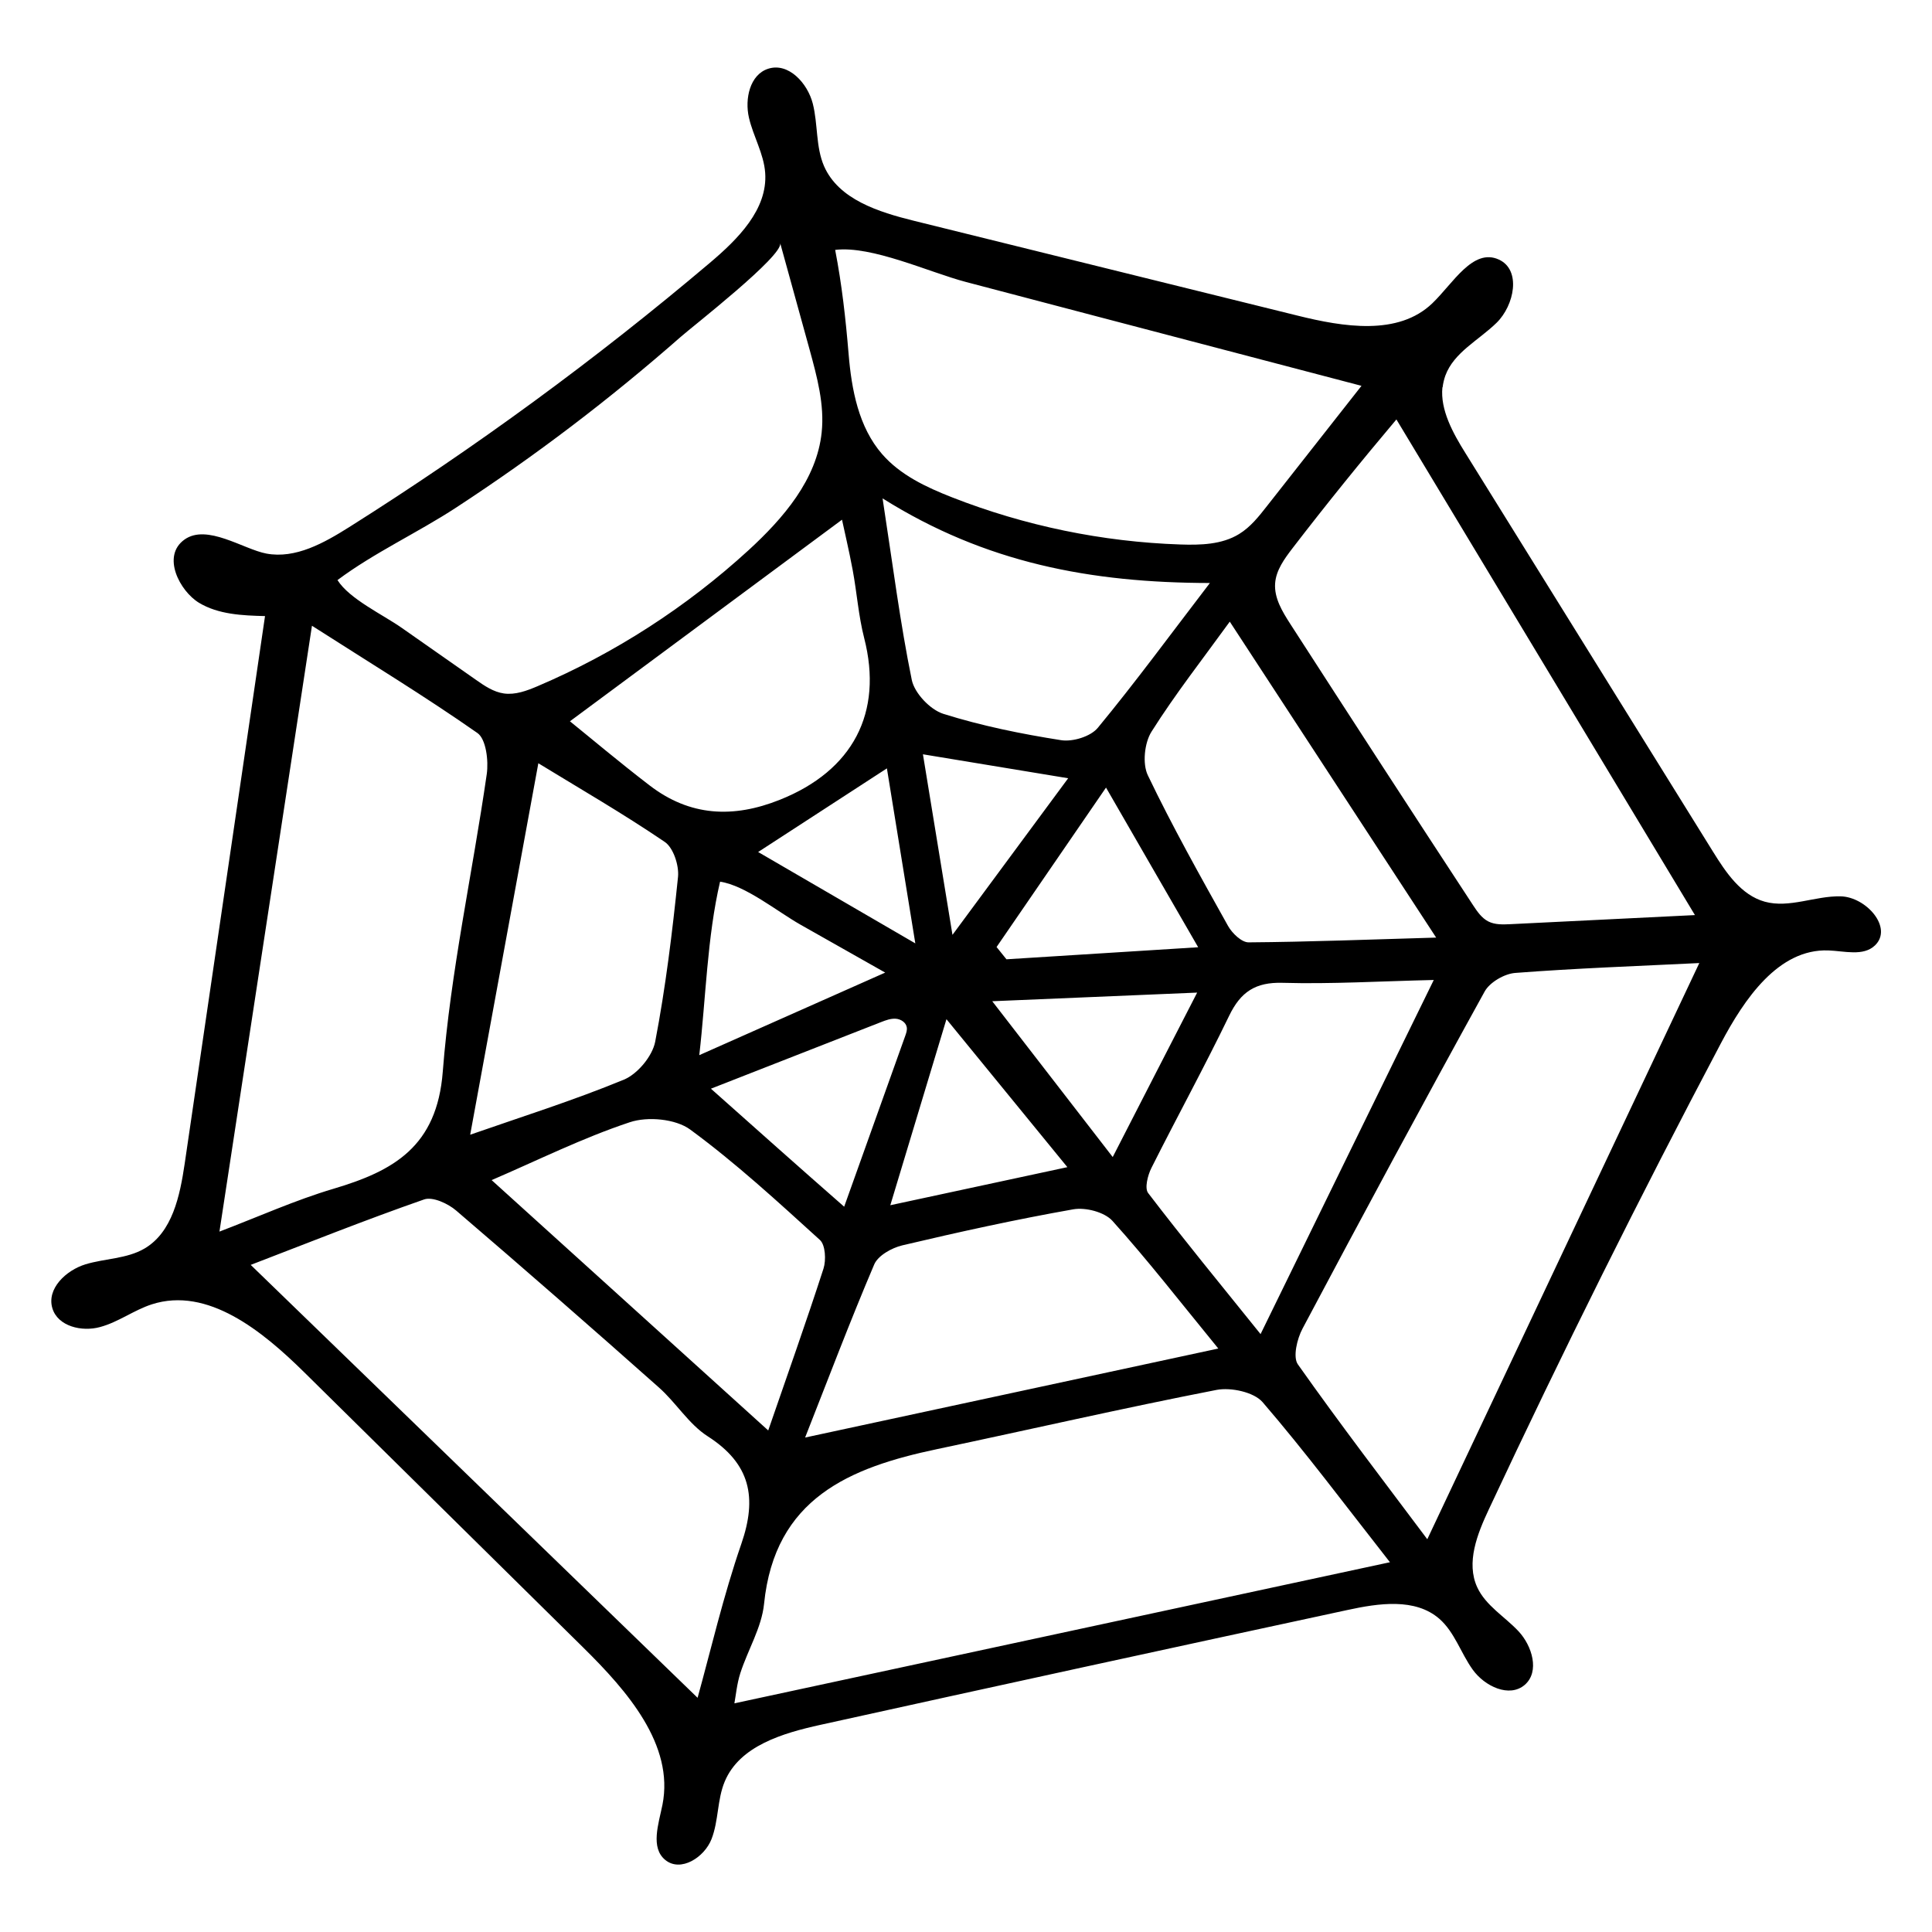
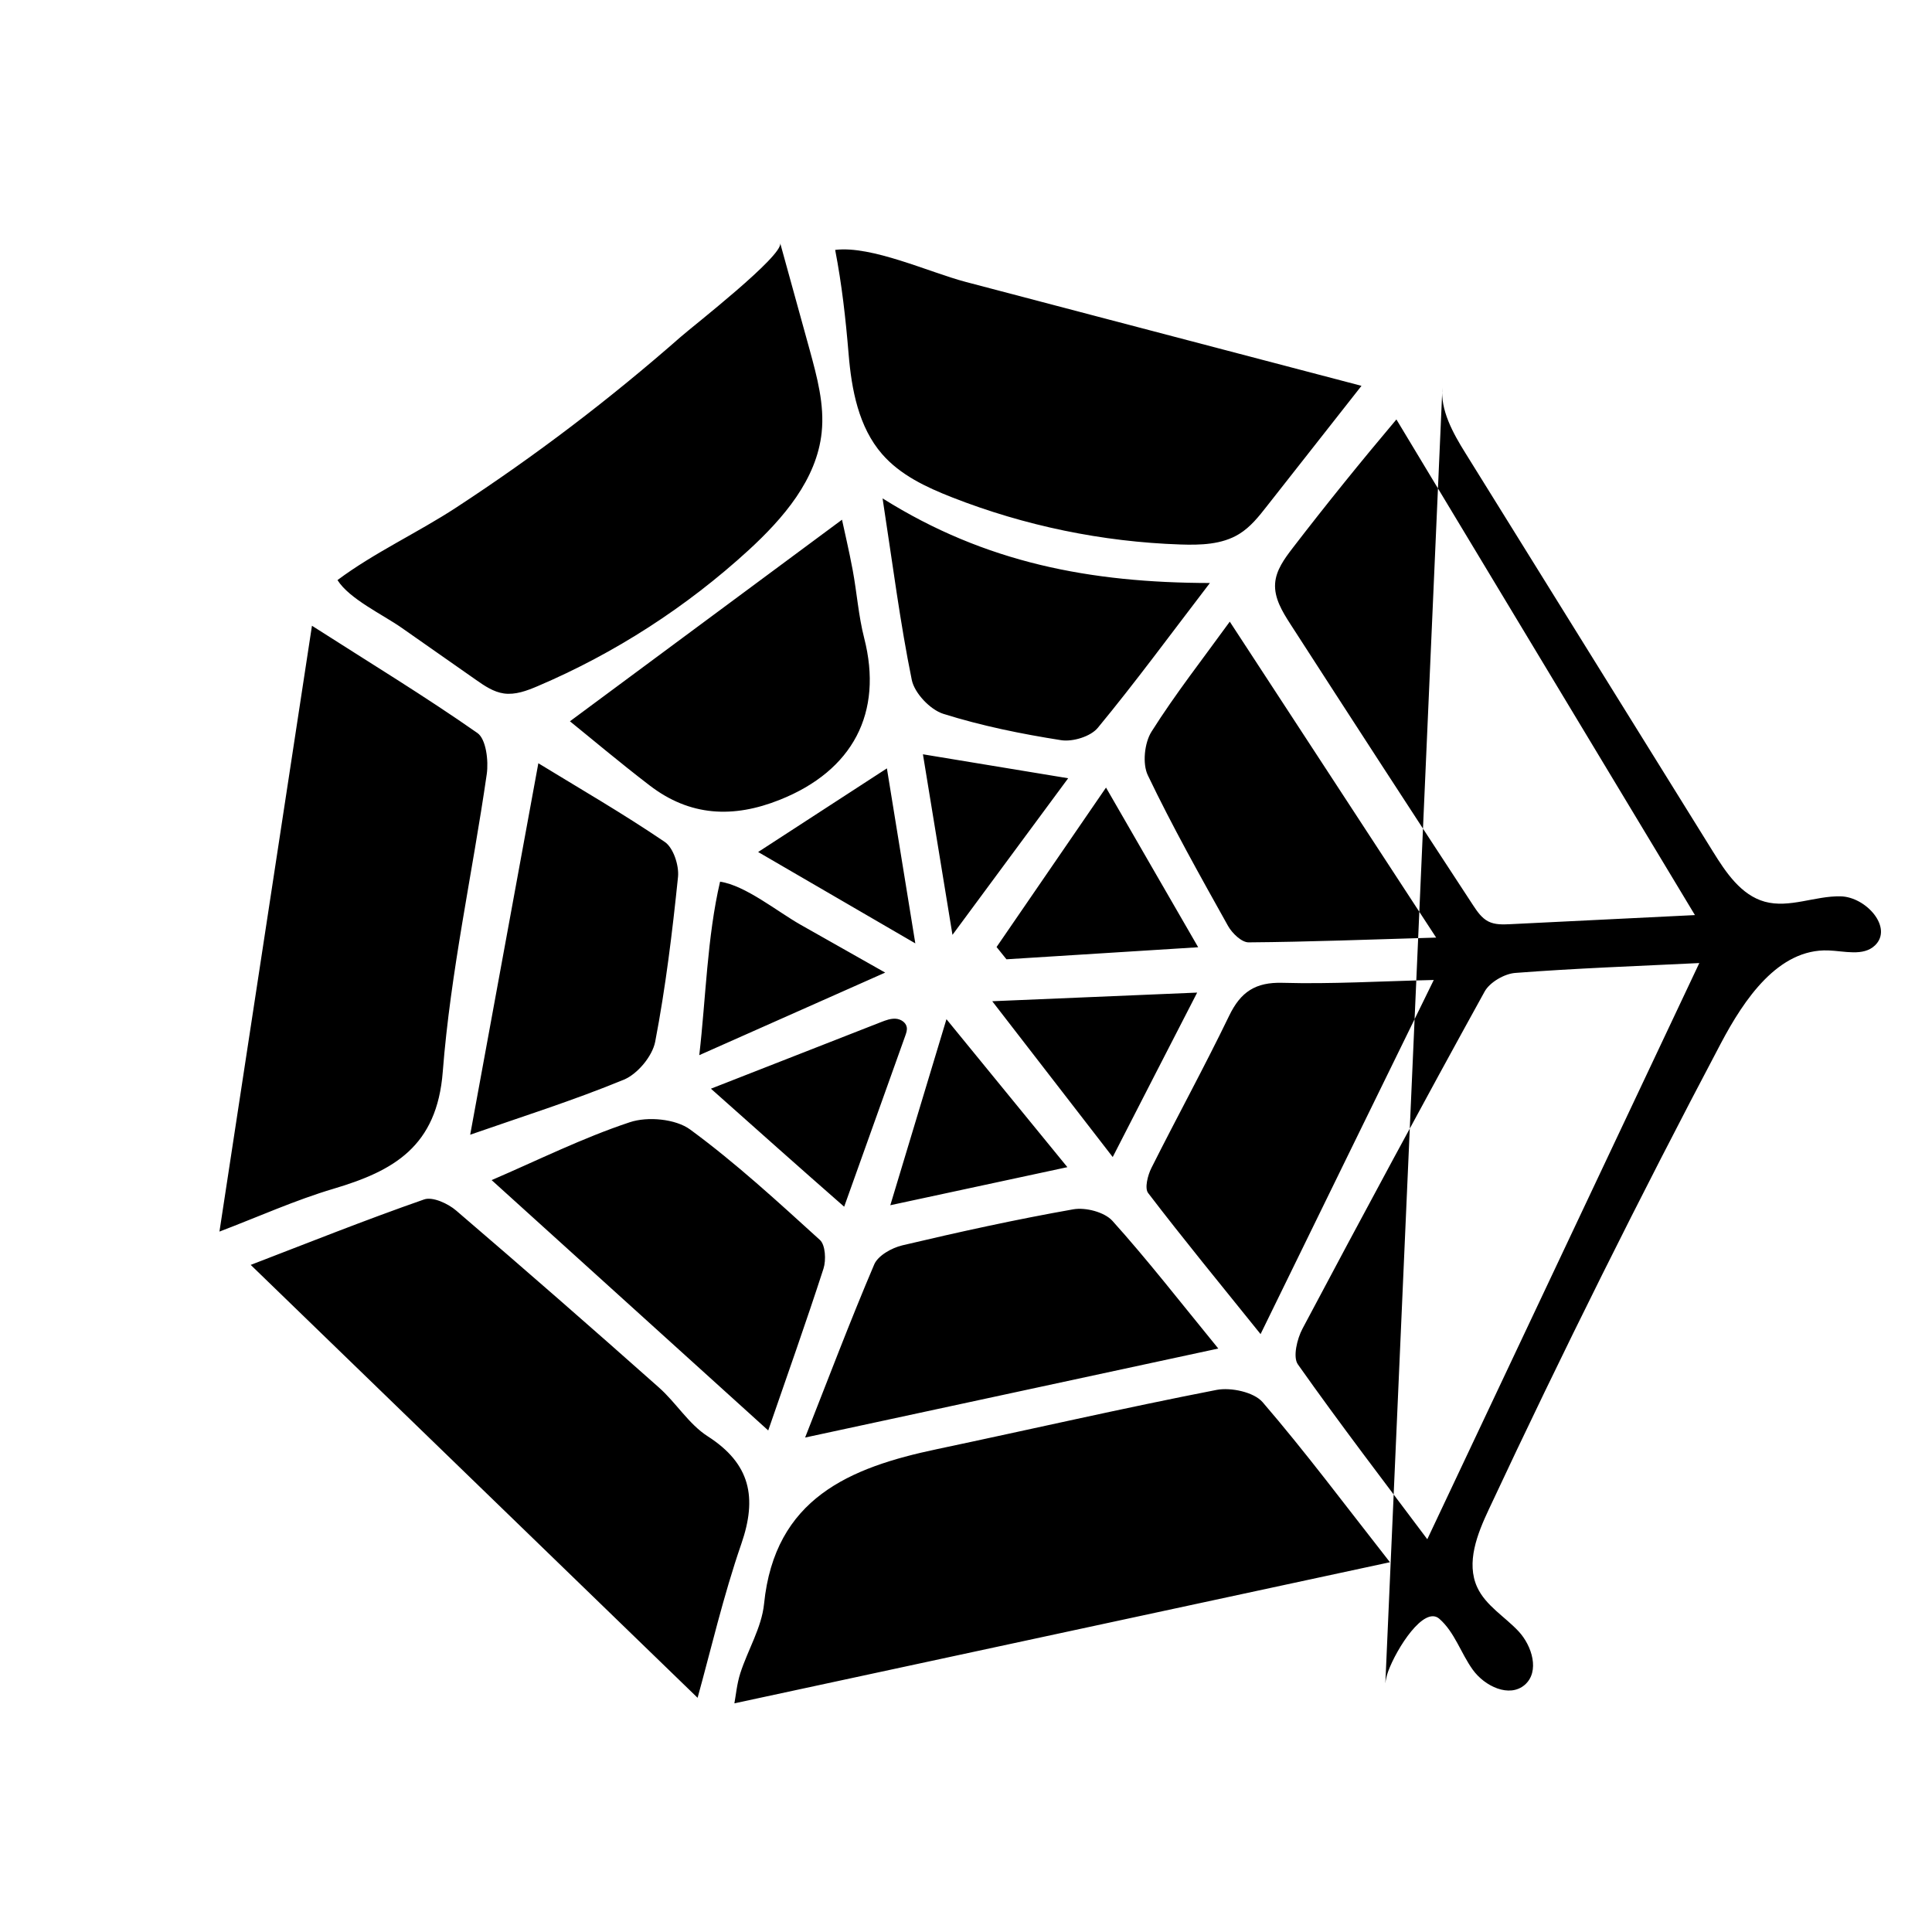
<svg xmlns="http://www.w3.org/2000/svg" id="Layer_1" data-name="Layer 1" viewBox="0 0 17 17">
-   <path d="M12.692,3.408c-.02.198.092.402.202.578.726,1.169,1.453,2.339,2.179,3.508.114.184.247.382.455.44.217.06.443-.052.668-.047.225.005.464.277.302.432-.103.098-.268.049-.41.044-.44-.016-.74.428-.946.818-.713,1.35-1.394,2.716-2.041,4.099-.102.217-.203.47-.102.688.075.161.241.256.362.385s.189.356.056.472c-.136.117-.353.013-.458-.133s-.159-.33-.294-.448c-.213-.185-.534-.137-.81-.077-1.546.333-3.091.669-4.635,1.01-.332.073-.712.185-.843.499-.067.16-.053.344-.116.506-.063.162-.271.294-.406.185-.134-.108-.06-.318-.026-.486.105-.528-.311-1.003-.694-1.381-.819-.808-1.639-1.617-2.458-2.425-.368-.363-.85-.756-1.341-.598-.158.051-.295.157-.456.2-.16.044-.371-.006-.419-.165-.052-.172.119-.334.291-.387.172-.052.363-.048.518-.138.247-.144.313-.464.355-.747.236-1.606.471-3.213.707-4.819-.2-.005-.41-.014-.581-.117-.168-.102-.332-.41-.128-.556.198-.142.519.085.721.123.257.048.508-.094.729-.233,1.11-.7,2.171-1.477,3.173-2.325.246-.208.51-.47.487-.792-.012-.169-.105-.321-.143-.486-.038-.165.008-.378.169-.43.178-.058.347.126.393.307.046.181.025.379.099.55.129.294.481.404.792.481,1.125.278,2.249.556,3.374.834.403.1.886.18,1.186-.108.182-.174.357-.49.586-.385.199.091.136.403-.02.556s-.376.26-.451.465c-.012.034-.02.068-.024.103ZM12.23,13.746c-.406-.518-.748-.976-1.12-1.408-.077-.089-.279-.132-.405-.108-.822.16-1.639.348-2.459.521-.77.162-1.429.433-1.523,1.362-.021.208-.143.405-.209.61-.03.094-.039.195-.052.265l5.77-1.242ZM14.954,8.474c-.552.027-1.087.046-1.621.087-.095.007-.224.082-.269.163-.543.984-1.076,1.974-1.603,2.967-.048.09-.086.25-.041.314.374.53.769,1.045,1.139,1.539.808-1.712,1.596-3.381,2.394-5.071ZM1.931,10.837c.344-.131.667-.277,1.004-.377.529-.157.91-.371.961-1.03.068-.877.261-1.745.387-2.618.017-.118-.006-.309-.082-.362-.463-.324-.947-.618-1.456-.944-.278,1.82-.542,3.551-.814,5.331ZM6.138,14.94c.116-.418.226-.895.385-1.355.141-.408.081-.705-.296-.947-.167-.107-.278-.296-.43-.43-.59-.524-1.184-1.043-1.783-1.556-.072-.062-.207-.124-.282-.098-.522.182-1.036.388-1.526.576,1.333,1.291,2.628,2.545,3.933,3.81ZM2.97,5.105c.105.166.397.302.564.419.218.153.436.305.654.458.075.053.155.107.246.12.101.014.202-.024.296-.064.681-.29,1.311-.697,1.857-1.197.306-.281.6-.622.643-1.036.026-.245-.041-.49-.106-.728-.086-.313-.172-.625-.259-.938.03.11-.772.734-.875.825-.311.273-.632.536-.961.786-.33.251-.668.489-1.015.716-.338.221-.723.398-1.044.638ZM12.287,3.691c-.313.371-.618.748-.914,1.133-.071.093-.145.193-.153.31-.009.129.064.248.134.357.533.826,1.068,1.651,1.607,2.473.037.056.076.114.135.144.059.03.128.027.194.024.541-.027,1.083-.053,1.624-.08l-2.626-4.36ZM7.349,2.2c.059.306.092.602.118.914.026.315.088.644.295.882.16.184.388.291.615.38.64.251,1.323.392,2.009.415.178.006.366.001.517-.092.1-.061.174-.155.246-.247.277-.352.554-.705.831-1.057-.774-.203-1.547-.406-2.321-.609-.387-.102-.774-.203-1.16-.305-.323-.085-.829-.322-1.151-.282ZM7.085,12.649l3.635-.783c-.34-.416-.624-.782-.932-1.124-.07-.077-.236-.12-.344-.101-.504.089-1.005.199-1.504.317-.093.022-.215.09-.248.169-.213.5-.405,1.008-.608,1.523ZM12.616,8.623c-.476.011-.903.037-1.33.025-.239-.007-.369.08-.47.289-.218.451-.459.891-.684,1.339-.033.065-.062.18-.029.222.308.403.63.795.989,1.241.526-1.077,1.017-2.08,1.524-3.116ZM6.76,12.586c.164-.476.332-.947.486-1.423.024-.075.017-.208-.031-.252-.37-.336-.74-.677-1.142-.972-.128-.094-.375-.117-.532-.064-.413.137-.806.333-1.215.509.806.729,1.605,1.452,2.434,2.203ZM5.014,6.346c.181.146.437.362.702.565.354.272.735.291,1.147.126.641-.256.91-.765.741-1.423-.05-.195-.064-.399-.101-.598-.033-.177-.075-.352-.094-.443-.834.618-1.659,1.229-2.393,1.773ZM4.136,9.985c.441-.154.905-.3,1.354-.485.12-.05.25-.206.275-.333.092-.479.151-.965.201-1.451.01-.101-.041-.257-.117-.308-.371-.252-.761-.477-1.112-.692-.199,1.084-.396,2.157-.6,3.27ZM12.637,8.25c-.646-.989-1.229-1.881-1.816-2.78-.236.326-.479.636-.688.967-.063.099-.082.283-.033.385.216.451.462.889.706,1.326.036.064.12.145.181.144.531-.004,1.062-.025,1.65-.042ZM7.766,4.386c.091.592.155,1.098.257,1.597.024.116.161.261.277.298.337.106.687.177,1.037.232.102.016.26-.032.323-.109.328-.397.633-.813.986-1.274-1.049-.002-1.974-.176-2.879-.744ZM8.769,8.333c.029.036.058.072.087.108.547-.034,1.094-.069,1.687-.106-.29-.501-.535-.927-.811-1.405-.34.495-.652.949-.963,1.403ZM6.256,9.58c.39.347.779.694,1.172,1.038.179-.502.358-1.003.538-1.505.008-.023.017-.048.013-.073-.007-.044-.053-.073-.097-.076-.044-.003-.087.013-.128.029-.499.195-.998.391-1.497.586ZM9.791,10.181c.257-.501.489-.954.743-1.447-.608.026-1.173.049-1.803.076.373.482.711.919,1.06,1.371ZM6.152,9.285c.546-.242,1.091-.485,1.637-.727-.249-.141-.498-.281-.746-.422-.203-.115-.484-.345-.707-.378-.114.489-.125,1.027-.183,1.527ZM8.328,8.968c-.181.599-.332,1.101-.494,1.637l1.558-.335c-.342-.418-.668-.818-1.064-1.302ZM8.121,6.637c.089.543.17,1.036.26,1.589.375-.507.697-.943,1.018-1.378-.388-.064-.794-.131-1.279-.211ZM6.671,7.497c.429.249.867.504,1.383.804-.097-.6-.174-1.072-.25-1.54-.383.249-.738.48-1.133.736Z" />
+   <path d="M12.692,3.408c-.02.198.092.402.202.578.726,1.169,1.453,2.339,2.179,3.508.114.184.247.382.455.44.217.06.443-.052.668-.047.225.005.464.277.302.432-.103.098-.268.049-.41.044-.44-.016-.74.428-.946.818-.713,1.35-1.394,2.716-2.041,4.099-.102.217-.203.47-.102.688.075.161.241.256.362.385s.189.356.056.472c-.136.117-.353.013-.458-.133s-.159-.33-.294-.448s-.376.26-.451.465c-.012.034-.02.068-.024.103ZM12.23,13.746c-.406-.518-.748-.976-1.12-1.408-.077-.089-.279-.132-.405-.108-.822.16-1.639.348-2.459.521-.77.162-1.429.433-1.523,1.362-.021.208-.143.405-.209.61-.03.094-.039.195-.052.265l5.77-1.242ZM14.954,8.474c-.552.027-1.087.046-1.621.087-.095.007-.224.082-.269.163-.543.984-1.076,1.974-1.603,2.967-.048.09-.086.25-.041.314.374.53.769,1.045,1.139,1.539.808-1.712,1.596-3.381,2.394-5.071ZM1.931,10.837c.344-.131.667-.277,1.004-.377.529-.157.91-.371.961-1.03.068-.877.261-1.745.387-2.618.017-.118-.006-.309-.082-.362-.463-.324-.947-.618-1.456-.944-.278,1.82-.542,3.551-.814,5.331ZM6.138,14.94c.116-.418.226-.895.385-1.355.141-.408.081-.705-.296-.947-.167-.107-.278-.296-.43-.43-.59-.524-1.184-1.043-1.783-1.556-.072-.062-.207-.124-.282-.098-.522.182-1.036.388-1.526.576,1.333,1.291,2.628,2.545,3.933,3.81ZM2.97,5.105c.105.166.397.302.564.419.218.153.436.305.654.458.075.053.155.107.246.12.101.014.202-.024.296-.064.681-.29,1.311-.697,1.857-1.197.306-.281.6-.622.643-1.036.026-.245-.041-.49-.106-.728-.086-.313-.172-.625-.259-.938.03.11-.772.734-.875.825-.311.273-.632.536-.961.786-.33.251-.668.489-1.015.716-.338.221-.723.398-1.044.638ZM12.287,3.691c-.313.371-.618.748-.914,1.133-.071.093-.145.193-.153.31-.009.129.064.248.134.357.533.826,1.068,1.651,1.607,2.473.037.056.076.114.135.144.059.03.128.027.194.024.541-.027,1.083-.053,1.624-.08l-2.626-4.36ZM7.349,2.2c.059.306.092.602.118.914.026.315.088.644.295.882.16.184.388.291.615.38.64.251,1.323.392,2.009.415.178.006.366.001.517-.092.1-.061.174-.155.246-.247.277-.352.554-.705.831-1.057-.774-.203-1.547-.406-2.321-.609-.387-.102-.774-.203-1.16-.305-.323-.085-.829-.322-1.151-.282ZM7.085,12.649l3.635-.783c-.34-.416-.624-.782-.932-1.124-.07-.077-.236-.12-.344-.101-.504.089-1.005.199-1.504.317-.093.022-.215.09-.248.169-.213.5-.405,1.008-.608,1.523ZM12.616,8.623c-.476.011-.903.037-1.33.025-.239-.007-.369.08-.47.289-.218.451-.459.891-.684,1.339-.033.065-.062.18-.029.222.308.403.63.795.989,1.241.526-1.077,1.017-2.08,1.524-3.116ZM6.76,12.586c.164-.476.332-.947.486-1.423.024-.075.017-.208-.031-.252-.37-.336-.74-.677-1.142-.972-.128-.094-.375-.117-.532-.064-.413.137-.806.333-1.215.509.806.729,1.605,1.452,2.434,2.203ZM5.014,6.346c.181.146.437.362.702.565.354.272.735.291,1.147.126.641-.256.91-.765.741-1.423-.05-.195-.064-.399-.101-.598-.033-.177-.075-.352-.094-.443-.834.618-1.659,1.229-2.393,1.773ZM4.136,9.985c.441-.154.905-.3,1.354-.485.12-.05.25-.206.275-.333.092-.479.151-.965.201-1.451.01-.101-.041-.257-.117-.308-.371-.252-.761-.477-1.112-.692-.199,1.084-.396,2.157-.6,3.27ZM12.637,8.25c-.646-.989-1.229-1.881-1.816-2.78-.236.326-.479.636-.688.967-.063.099-.082.283-.033.385.216.451.462.889.706,1.326.036.064.12.145.181.144.531-.004,1.062-.025,1.65-.042ZM7.766,4.386c.091.592.155,1.098.257,1.597.024.116.161.261.277.298.337.106.687.177,1.037.232.102.016.26-.032.323-.109.328-.397.633-.813.986-1.274-1.049-.002-1.974-.176-2.879-.744ZM8.769,8.333c.029.036.058.072.087.108.547-.034,1.094-.069,1.687-.106-.29-.501-.535-.927-.811-1.405-.34.495-.652.949-.963,1.403ZM6.256,9.58c.39.347.779.694,1.172,1.038.179-.502.358-1.003.538-1.505.008-.023.017-.048.013-.073-.007-.044-.053-.073-.097-.076-.044-.003-.087.013-.128.029-.499.195-.998.391-1.497.586ZM9.791,10.181c.257-.501.489-.954.743-1.447-.608.026-1.173.049-1.803.076.373.482.711.919,1.06,1.371ZM6.152,9.285c.546-.242,1.091-.485,1.637-.727-.249-.141-.498-.281-.746-.422-.203-.115-.484-.345-.707-.378-.114.489-.125,1.027-.183,1.527ZM8.328,8.968c-.181.599-.332,1.101-.494,1.637l1.558-.335c-.342-.418-.668-.818-1.064-1.302ZM8.121,6.637c.089.543.17,1.036.26,1.589.375-.507.697-.943,1.018-1.378-.388-.064-.794-.131-1.279-.211ZM6.671,7.497c.429.249.867.504,1.383.804-.097-.6-.174-1.072-.25-1.54-.383.249-.738.48-1.133.736Z" />
</svg>